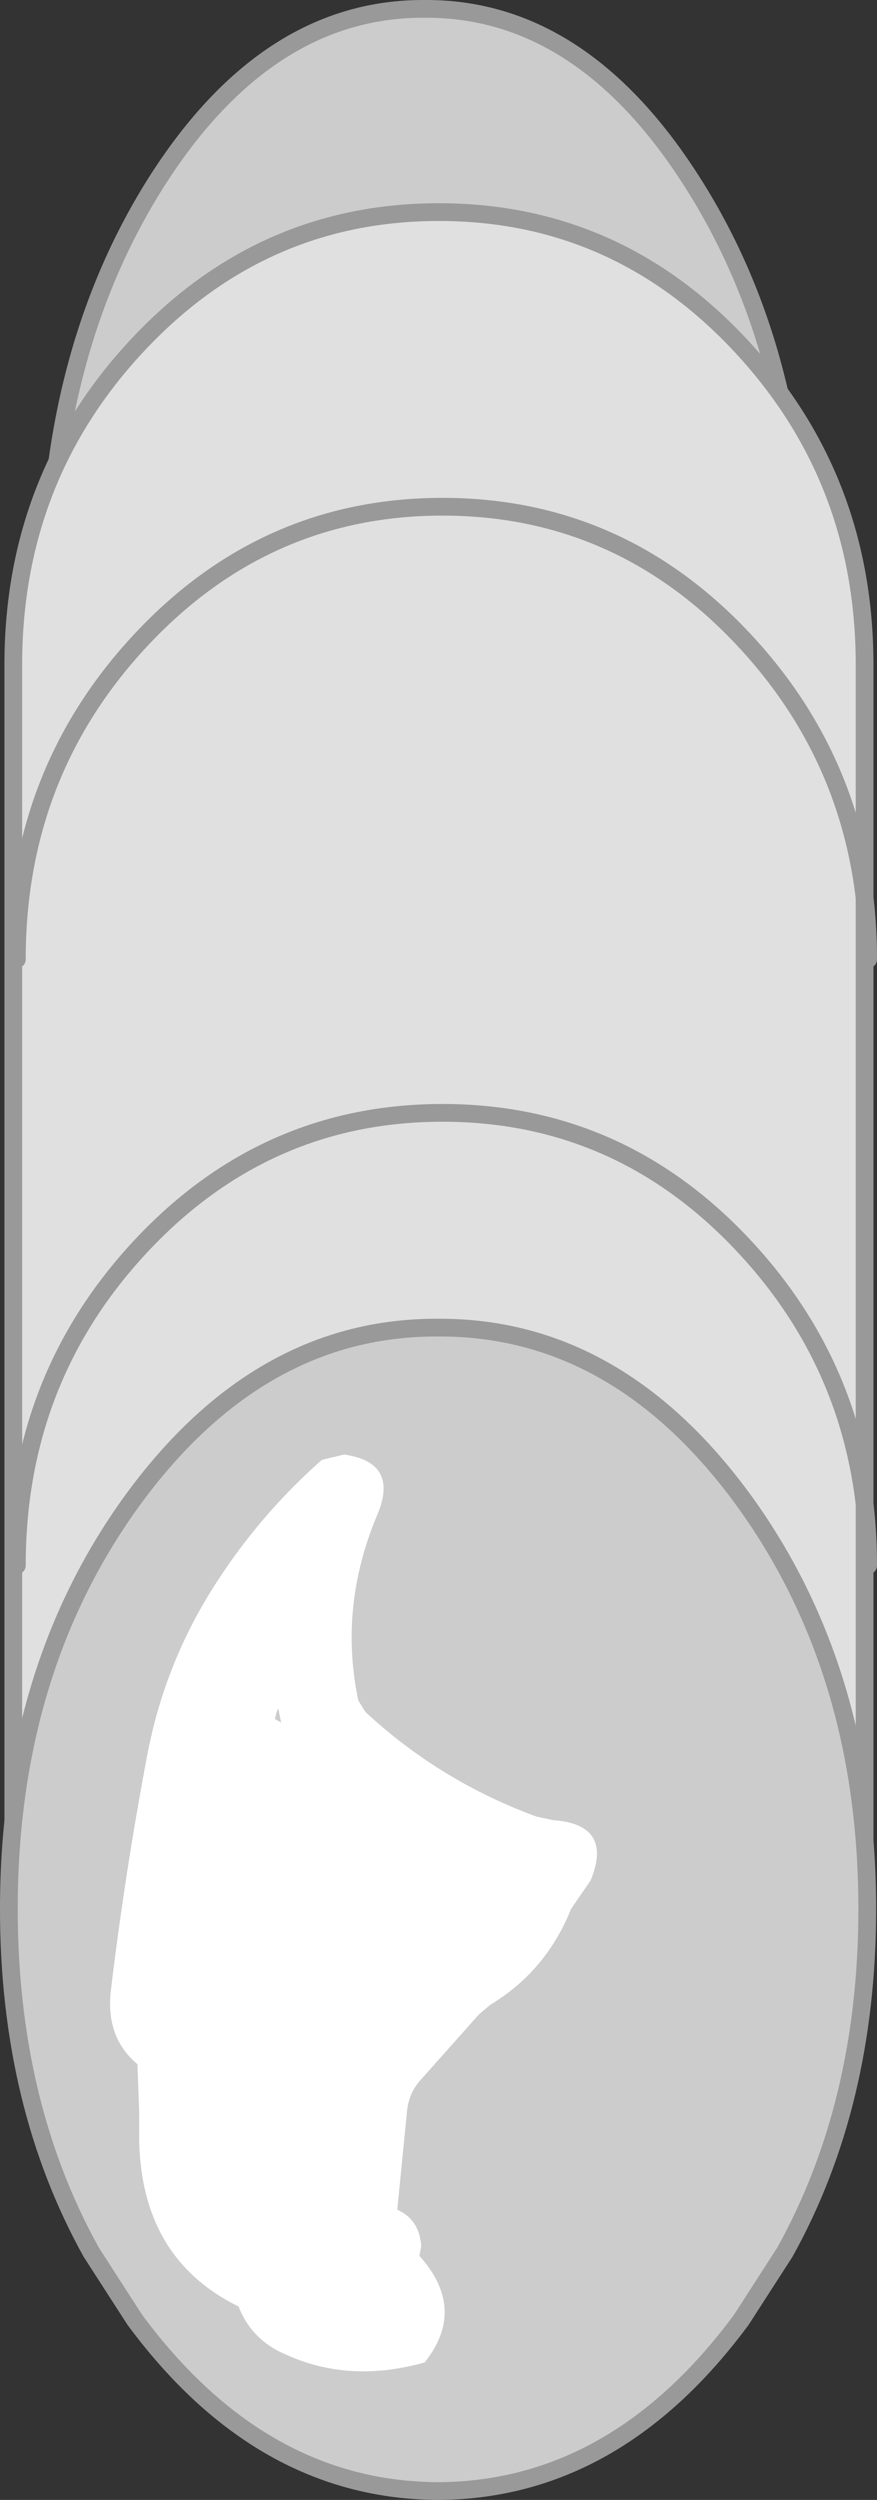
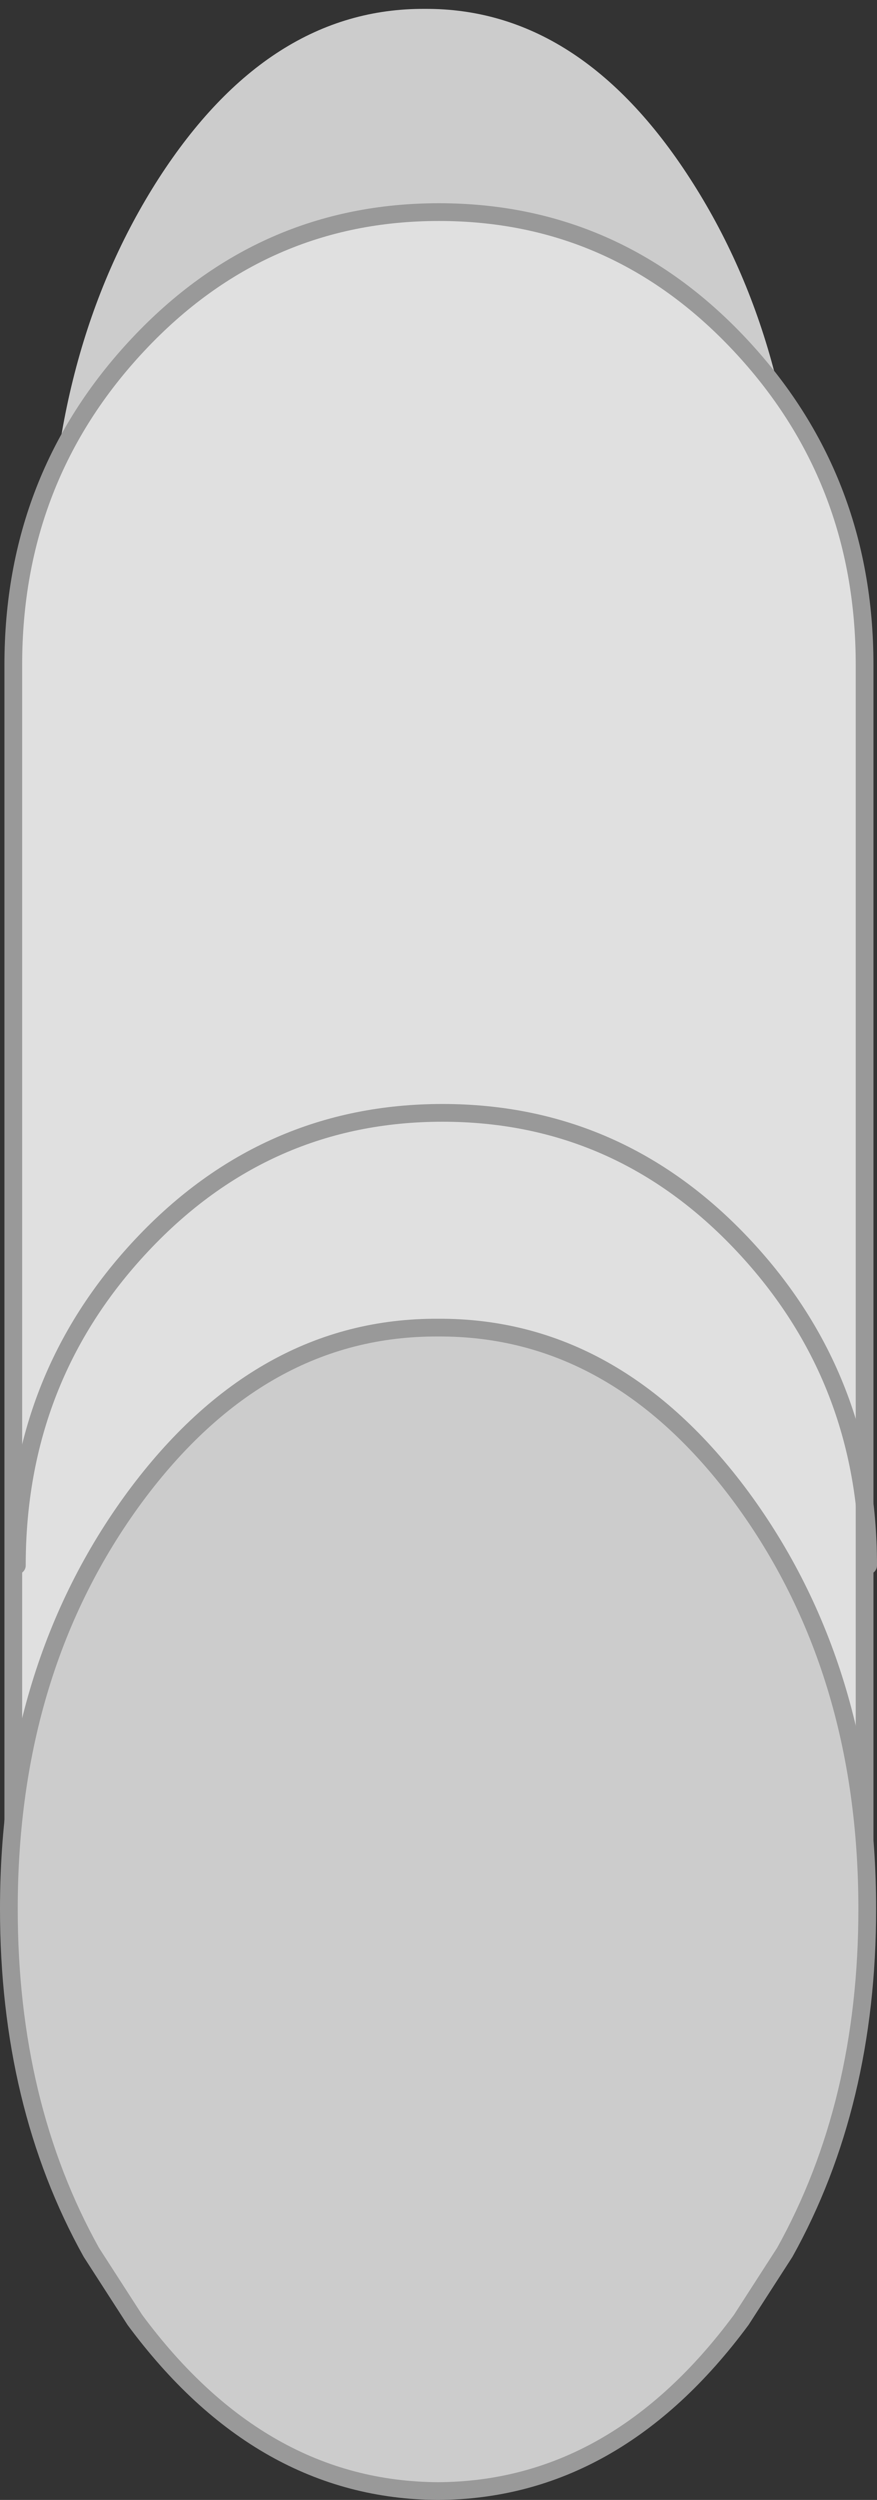
<svg xmlns="http://www.w3.org/2000/svg" height="140.85px" width="49.45px">
  <rect width="100%" height="100%" fill="#333333" stroke="none" />
  <g transform="matrix(1.0, 0.0, 0.0, 1.0, 24.35, 58.75)">
    <path d="M20.8 -25.5 Q20.8 -14.5 16.7 -6.15 L14.55 -2.35 Q8.35 7.25 -0.4 7.3 -9.2 7.25 -15.4 -2.35 L-17.55 -6.15 Q-21.6 -14.5 -21.6 -25.5 -21.6 -39.05 -15.4 -48.7 -9.2 -58.3 -0.4 -58.25 8.35 -58.3 14.55 -48.7 20.8 -39.05 20.8 -25.5" fill="#cccccc" fill-rule="evenodd" stroke="none" />
-     <path d="M20.8 -25.5 Q20.8 -14.5 16.7 -6.15 L14.55 -2.35 Q8.35 7.25 -0.4 7.3 -9.2 7.25 -15.4 -2.35 L-17.55 -6.15 Q-21.6 -14.5 -21.6 -25.5 -21.6 -39.05 -15.4 -48.7 -9.2 -58.3 -0.4 -58.25 8.35 -58.3 14.55 -48.7 20.8 -39.05 20.8 -25.5 Z" fill="none" stroke="#999999" stroke-linecap="round" stroke-linejoin="round" stroke-width="1.0" />
    <path d="M17.35 -39.35 Q24.4 -31.85 24.4 -21.3 L24.4 47.7 -23.6 47.7 -23.6 -21.3 Q-23.6 -31.85 -16.55 -39.35 -9.55 -46.8 0.4 -46.8 10.35 -46.8 17.35 -39.35" fill="#e0e0e0" fill-rule="evenodd" stroke="none" />
    <path d="M17.35 -39.35 Q10.35 -46.8 0.4 -46.8 -9.55 -46.8 -16.55 -39.35 -23.6 -31.85 -23.6 -21.3 L-23.6 47.7 24.4 47.7 24.4 -21.3 Q24.4 -31.85 17.35 -39.35 Z" fill="none" stroke="#999999" stroke-linecap="round" stroke-linejoin="round" stroke-width="1.0" />
    <path d="M-23.4 29.45 Q-23.4 18.9 -16.35 11.4 -9.35 3.95 0.6 3.95 10.55 3.95 17.55 11.4 24.6 18.9 24.6 29.45" fill="none" stroke="#999999" stroke-linecap="round" stroke-linejoin="round" stroke-width="1.0" />
-     <path d="M-23.4 -4.7 Q-23.4 -15.25 -16.35 -22.75 -9.35 -30.2 0.6 -30.2 10.55 -30.2 17.55 -22.75 24.6 -15.25 24.6 -4.7" fill="none" stroke="#999999" stroke-linecap="round" stroke-linejoin="round" stroke-width="1.0" />
    <path d="M17.45 25.6 Q24.55 35.25 24.55 48.8 24.55 59.8 19.9 68.15 L17.45 71.95 Q10.35 81.55 0.35 81.6 -9.65 81.55 -16.75 71.95 L-19.2 68.15 Q-23.85 59.8 -23.85 48.8 -23.85 35.25 -16.75 25.6 -9.65 16.0 0.35 16.05 10.35 16.0 17.45 25.6" fill="#cccccc" fill-rule="evenodd" stroke="none" />
    <path d="M17.45 25.6 Q24.55 35.25 24.55 48.8 24.55 59.8 19.9 68.15 L17.45 71.95 Q10.35 81.55 0.35 81.6 -9.65 81.55 -16.75 71.95 L-19.2 68.15 Q-23.85 59.8 -23.85 48.8 -23.85 35.25 -16.75 25.6 -9.65 16.0 0.35 16.05 10.35 16.0 17.45 25.6 Z" fill="none" stroke="#999999" stroke-linecap="round" stroke-linejoin="round" stroke-width="1.0" />
-     <path d="M6.85 43.8 Q10.25 44.05 8.95 47.2 L7.85 48.8 Q6.45 52.3 3.3 54.2 L2.65 54.75 -0.6 58.4 Q-1.3 59.15 -1.4 60.2 L-1.95 65.75 Q-0.7 66.3 -0.6 67.8 L-0.7 68.35 Q1.9 71.25 -0.25 74.15 L-0.4 74.35 Q-4.65 75.55 -8.25 73.9 -10.15 73.1 -10.9 71.2 -16.3 68.55 -16.5 62.0 L-16.5 60.25 -16.6 57.55 Q-18.4 56.05 -18.1 53.4 -17.3 46.75 -16.05 40.15 -15.15 35.4 -12.7 31.3 -10.05 26.9 -6.2 23.5 L-4.95 23.2 Q-1.8 23.65 -3.1 26.65 -5.25 31.8 -4.15 37.05 L-3.75 37.7 Q0.45 41.6 5.9 43.6 L6.85 43.8 M-8.7 37.55 L-8.8 37.9 -8.85 38.1 -8.5 38.3 -8.65 37.55 -8.7 37.55" fill="#ffffff" fill-rule="evenodd" stroke="none" />
  </g>
</svg>